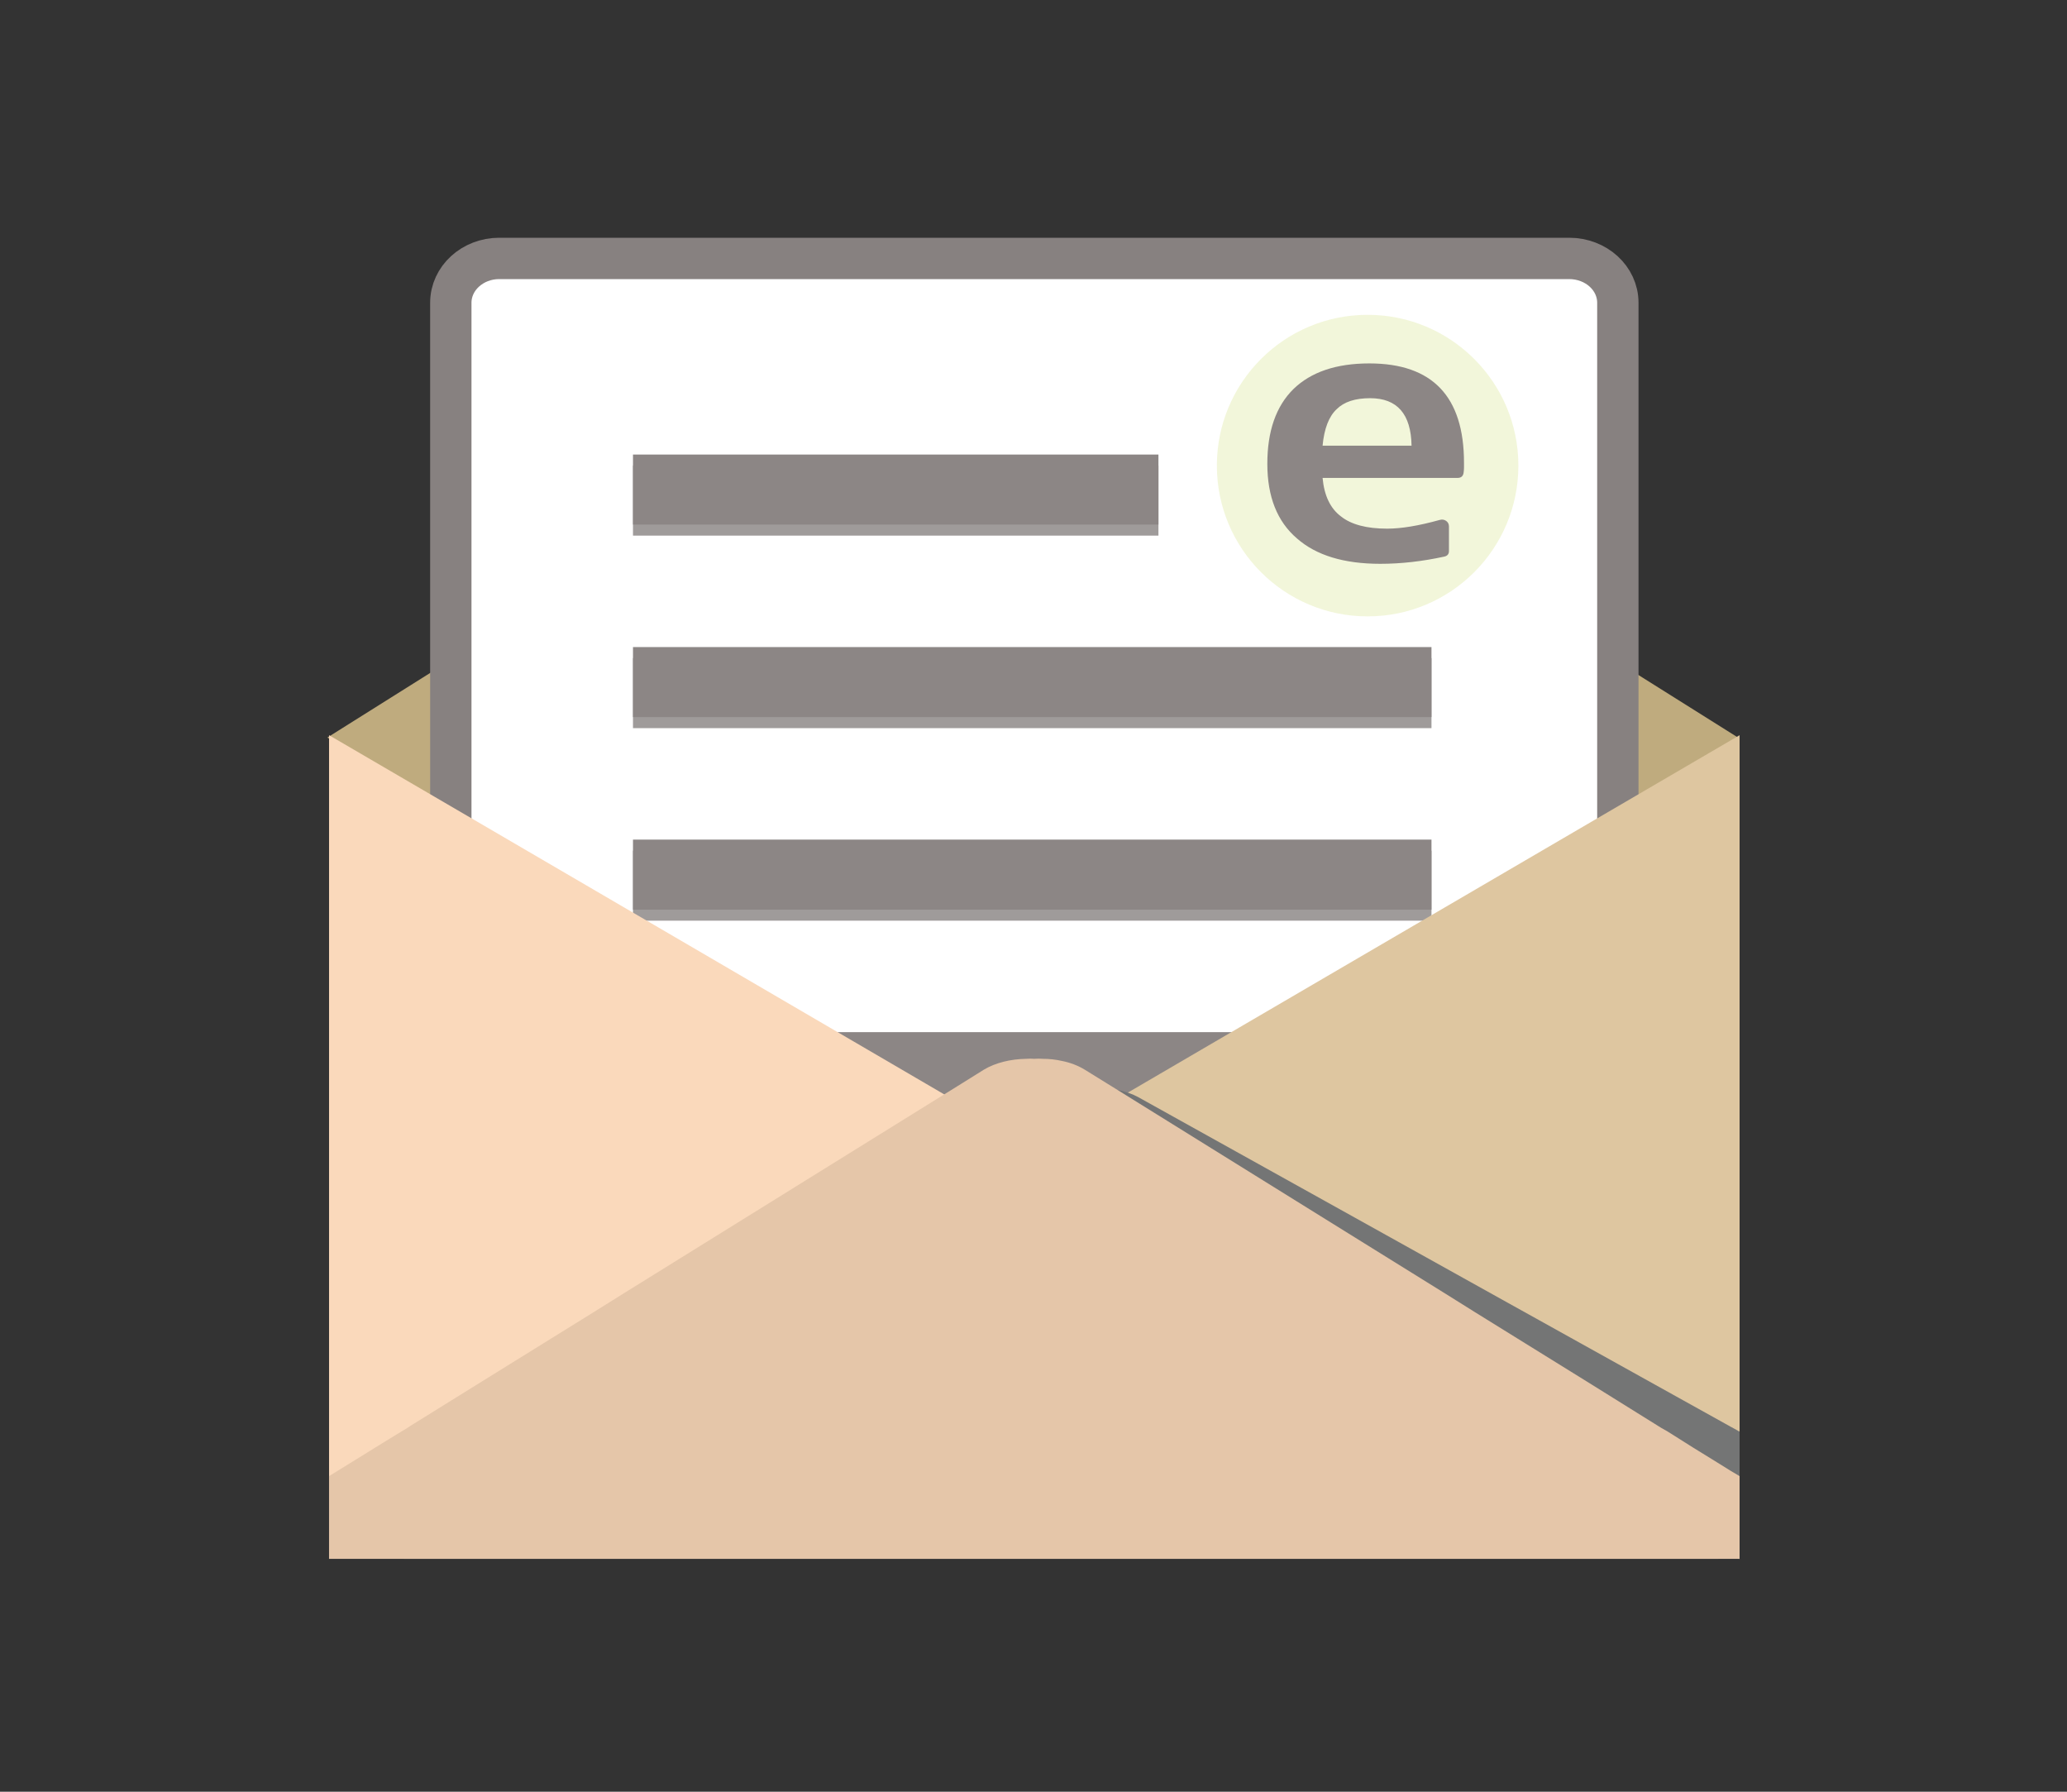
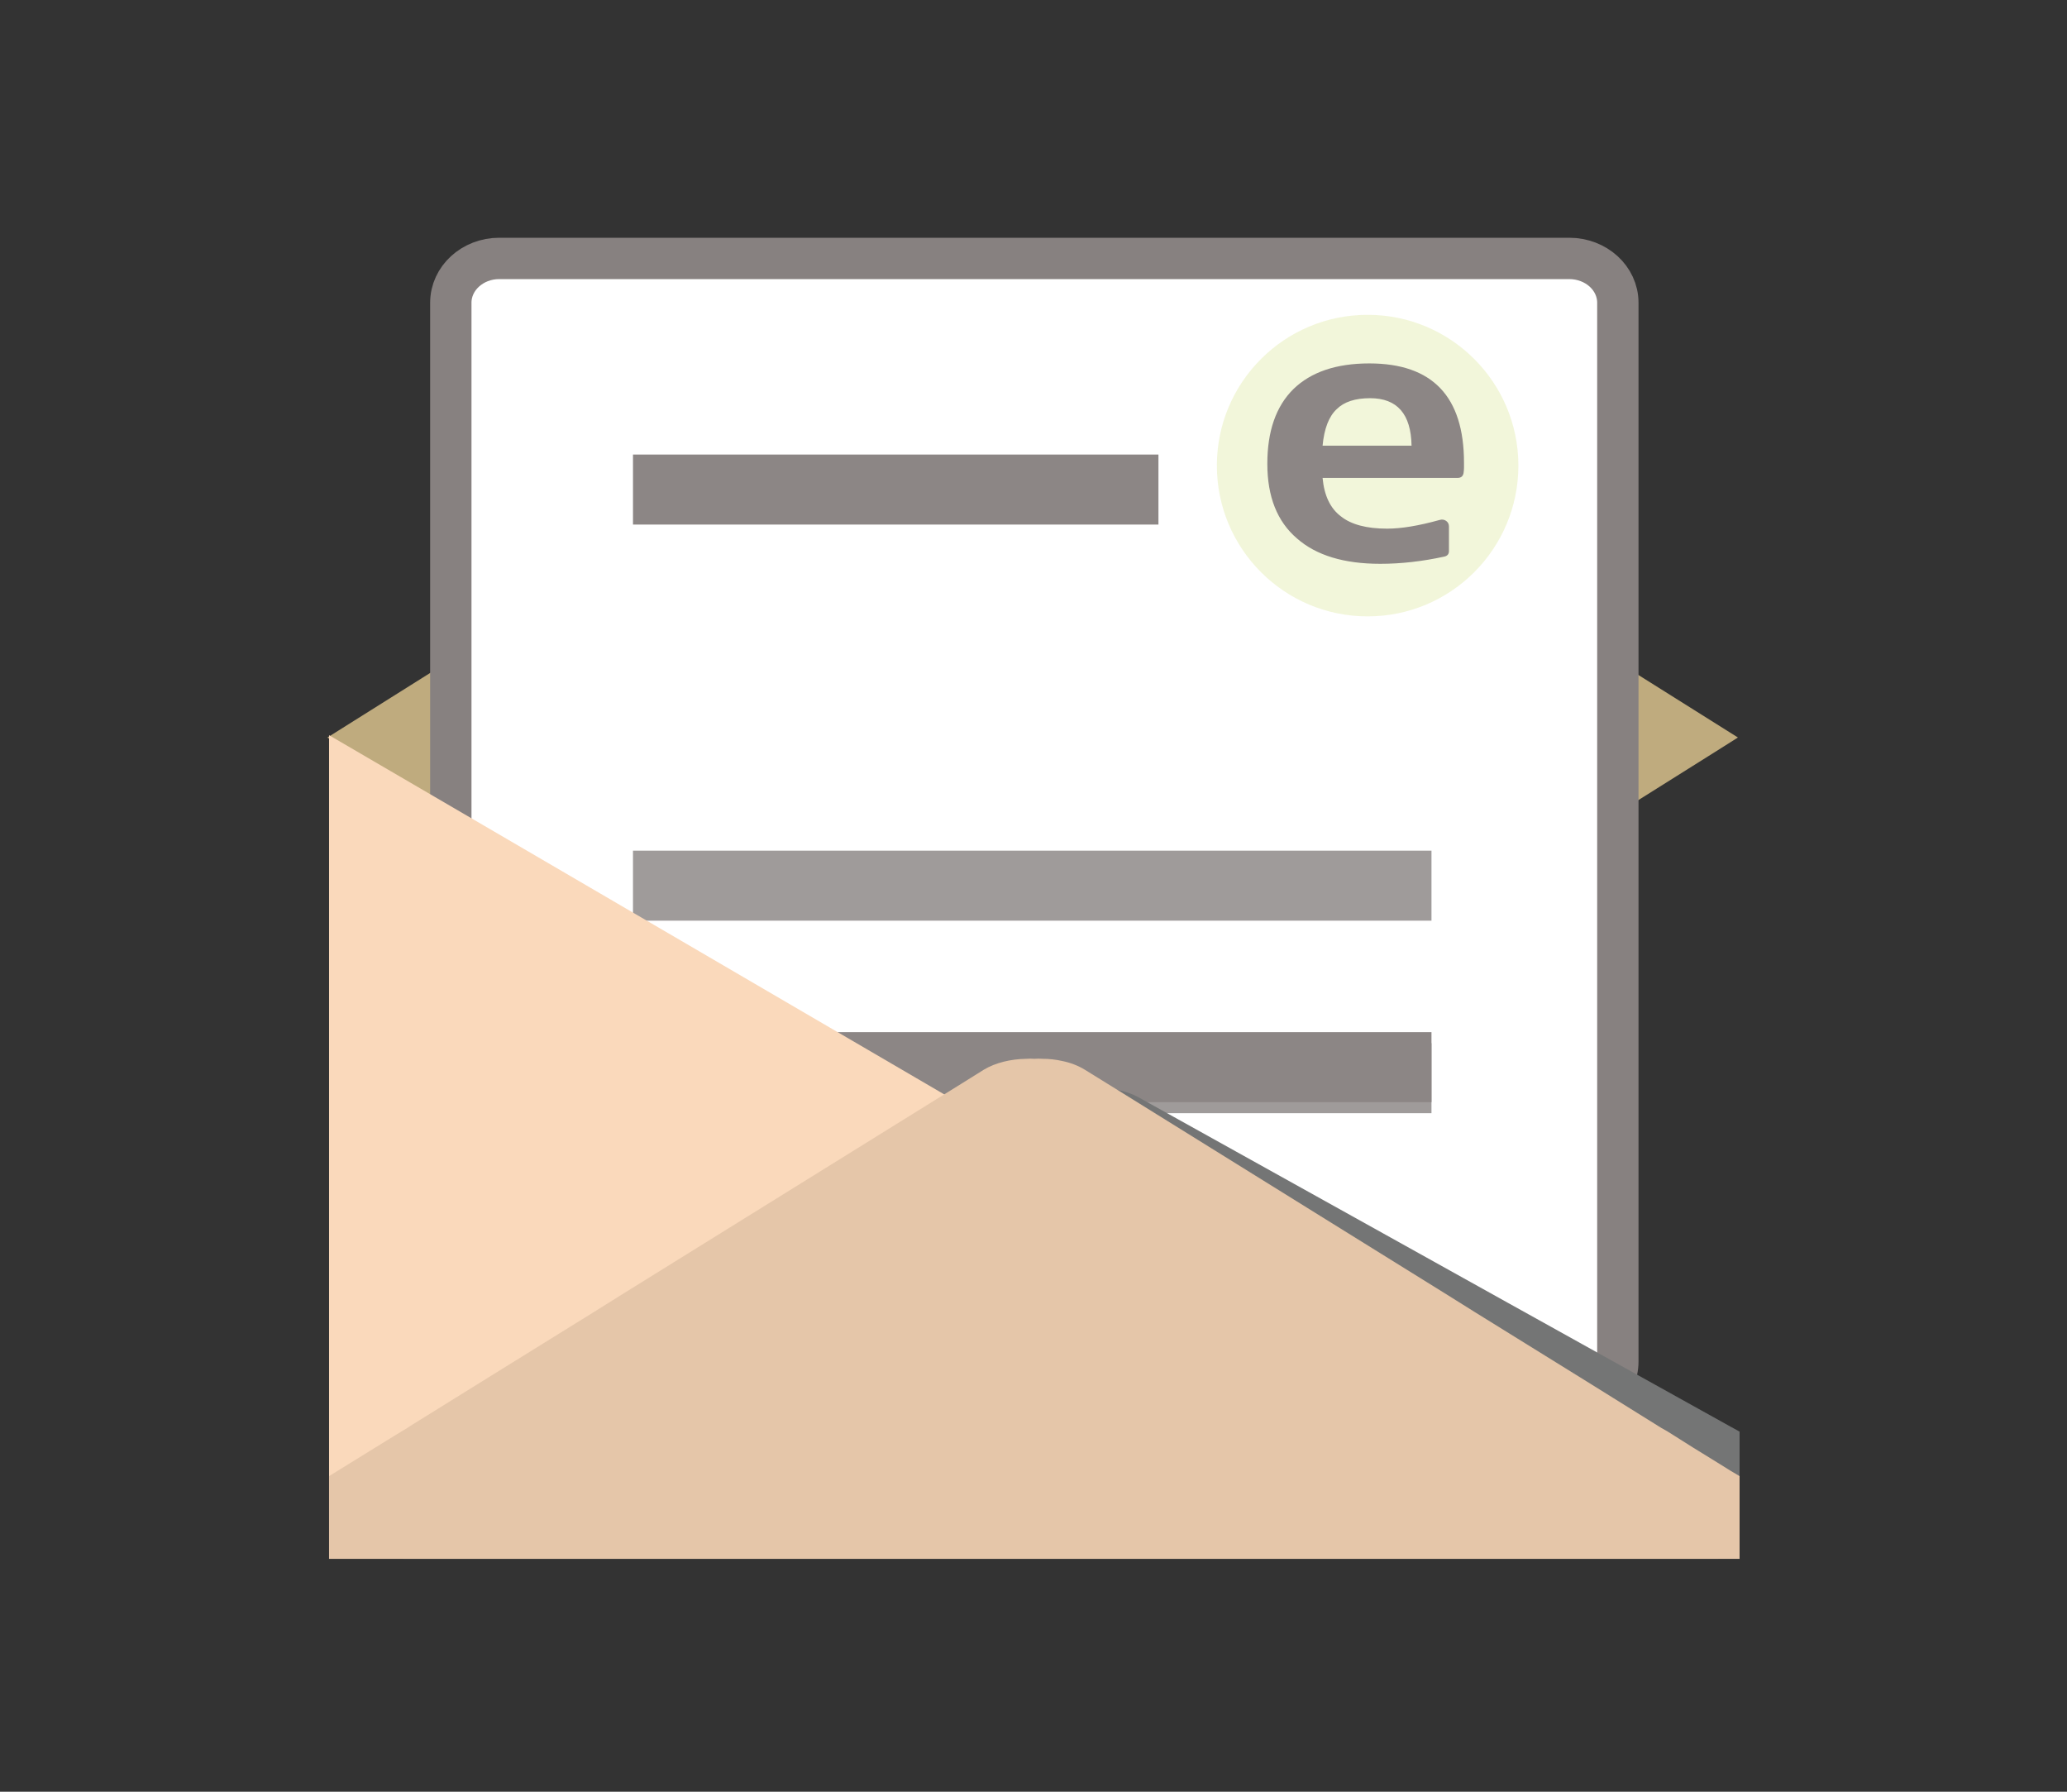
<svg xmlns="http://www.w3.org/2000/svg" version="1.1" id="レイヤー_1" x="0px" y="0px" width="150px" height="130px" viewBox="0 0 150 130" enable-background="new 0 0 150 130" xml:space="preserve">
  <rect x="0" y="0" width="150" height="130" fill="#333333" stroke="none" />
  <g>
    <polygon fill="#BFAB7E" points="126.12,53.51 124.342,54.632 115.48,60.196 77.523,84.017 77.043,84.332 76.941,84.395    75.009,85.612 74.941,85.645 73.349,84.648 73.058,84.458 37.102,61.887 34.656,60.354 23.879,53.588 23.76,53.51 34.656,46.666    73.709,22.15 76.171,22.15 115.48,46.823 116.782,47.646  " />
    <path fill="#FFFFFF" stroke="#878180" stroke-width="3" stroke-miterlimit="10" d="M117.405,21.966v76.833   c0,1.762-1.577,3.199-3.531,3.199H36.228c-1.936,0-3.513-1.438-3.513-3.199V21.966c0-1.779,1.578-3.216,3.513-3.216h77.646   C115.828,18.75,117.405,20.187,117.405,21.966z" />
    <g>
      <g>
-         <rect x="45.935" y="33.782" fill="#9F9B9A" width="38.132" height="5.08" />
        <rect x="45.935" y="32.98" fill="#8C8685" width="38.132" height="5.08" />
      </g>
      <g>
        <rect x="45.935" y="61.72" fill="#9F9B9A" width="57.946" height="5.08" />
-         <rect x="45.935" y="60.918" fill="#8C8685" width="57.946" height="5.08" />
      </g>
      <g>
        <rect x="45.935" y="75.689" fill="#9F9B9A" width="57.946" height="5.08" />
        <rect x="45.935" y="74.888" fill="#8C8685" width="57.946" height="5.079" />
      </g>
      <g>
-         <rect x="45.935" y="47.751" fill="#9F9B9A" width="57.946" height="5.08" />
-         <rect x="45.935" y="46.949" fill="#8C8685" width="57.946" height="5.08" />
-       </g>
+         </g>
    </g>
    <polygon fill="#FAD9BB" points="75.059,83.224 74.461,83.577 62.88,90.339 61.46,91.177 26.24,111.74 23.879,113.107    23.879,53.342 38.06,61.617 73.126,82.093 73.401,82.255 75.009,83.195  " />
-     <polygon fill="#DEC6A0" points="126.24,53.342 126.24,113.122 126.223,113.107 126.137,113.049 126.069,113.004 126.053,113.004    76.548,84.106 75.675,83.592 75.059,83.224 77.009,82.093 77.061,82.062 77.112,82.034 78.909,80.991  " />
    <circle opacity="0.68" fill="#EDF2C9" cx="99.247" cy="33.782" r="10.94" />
    <path fill="#747575" d="M126.24,103.867v9.169h-0.104l-1.47,0.068H29.302l-0.068-1.42c1.728-1.18,4.02-2.771,5.508-3.779   l0.205-0.139l4.995-3.438l7.8-5.388L50,97.384l23.692-16.335l1.59-1.112c0.376-0.239,0.804-0.445,1.266-0.581   c0.547-0.189,1.146-0.309,1.746-0.36c0.204-0.017,0.392-0.034,0.598-0.017c0.205-0.034,0.41-0.034,0.616-0.034   c0.547-0.018,1.078,0.034,1.59,0.137c0.548,0.103,1.044,0.274,1.489,0.514l17.96,9.989l8.879,4.943l2.31,1.283l8.364,4.652   l5.508,3.062c0.154,0.086,0.325,0.172,0.496,0.273C126.137,103.816,126.188,103.851,126.24,103.867z" />
    <path fill="#E5C6A9" d="M126.24,107.102v6.003H23.879v-6.003c1.797-1.096,4.157-2.584,5.697-3.508l0.205-0.137l5.149-3.198   l8.057-4.995l2.326-1.454l24.444-15.174l1.642-1.025c0.855-0.514,1.967-0.77,3.062-0.787c0.206-0.017,0.393-0.017,0.597,0   c0.206-0.017,0.412-0.017,0.616,0c0.479,0,0.942,0.052,1.386,0.153c0.616,0.12,1.181,0.343,1.659,0.634l2.378,1.471l15.088,9.374   l8.621,5.354l2.241,1.402l8.143,5.047l5.353,3.335c0.155,0.086,0.309,0.171,0.48,0.273c1.095,0.702,2.497,1.574,3.814,2.379   C125.316,106.553,125.796,106.844,126.24,107.102z" />
  </g>
  <g>
    <path fill="#8C8685" d="M95.978,34.676c0.118,1.279,0.56,2.208,1.327,2.787c0.747,0.596,1.867,0.894,3.361,0.894   c1.021,0,2.29-0.21,3.804-0.631c0.177-0.053,0.334-0.03,0.473,0.066c0.137,0.097,0.206,0.232,0.206,0.407v1.788   c0,0.21-0.108,0.342-0.324,0.395c-1.612,0.351-3.165,0.526-4.659,0.526c-2.635,0-4.649-0.613-6.046-1.84   c-1.435-1.227-2.151-3.033-2.151-5.416c0-2.367,0.629-4.172,1.887-5.417c1.278-1.244,3.115-1.867,5.515-1.867   c4.58,0,6.87,2.402,6.87,7.205c0,0.123,0,0.241,0,0.354c0,0.114-0.011,0.242-0.03,0.382c-0.039,0.245-0.187,0.368-0.441,0.368   H95.978z M102.435,32.335c-0.039-2.296-1.042-3.444-3.007-3.444c-1.082,0-1.888,0.263-2.418,0.789   c-0.571,0.526-0.914,1.411-1.032,2.656H102.435z" />
  </g>
</svg>